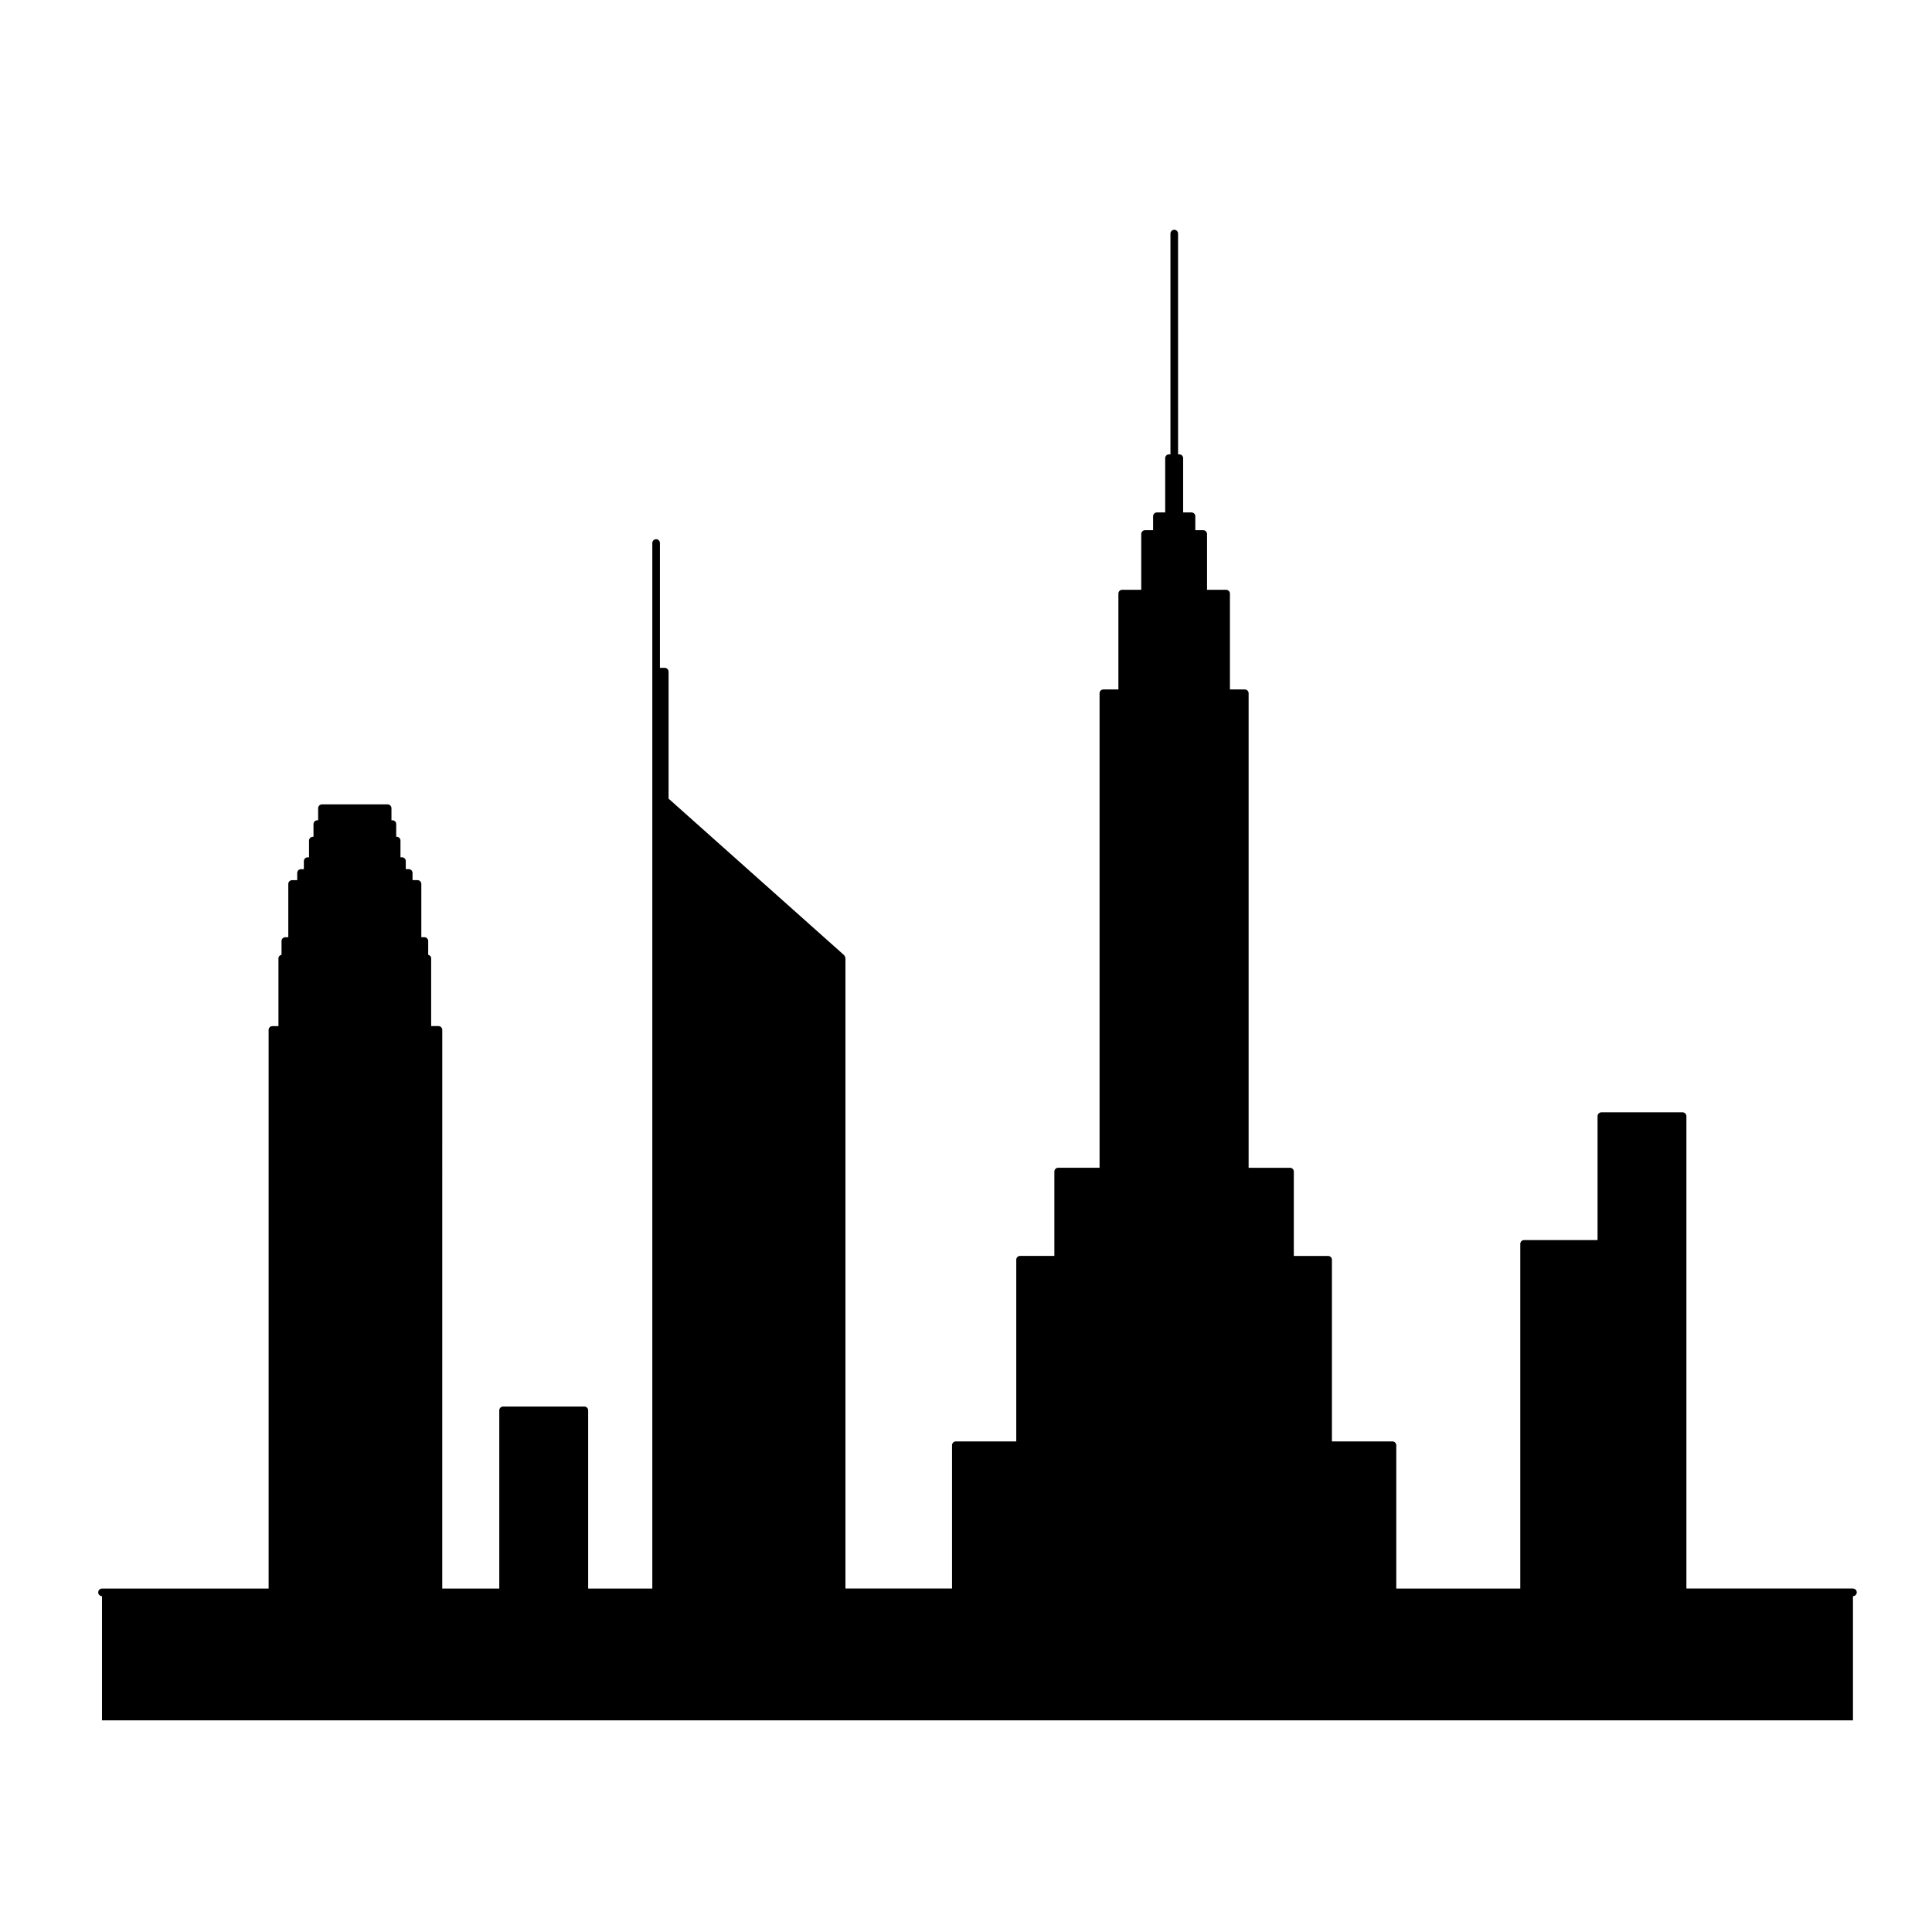
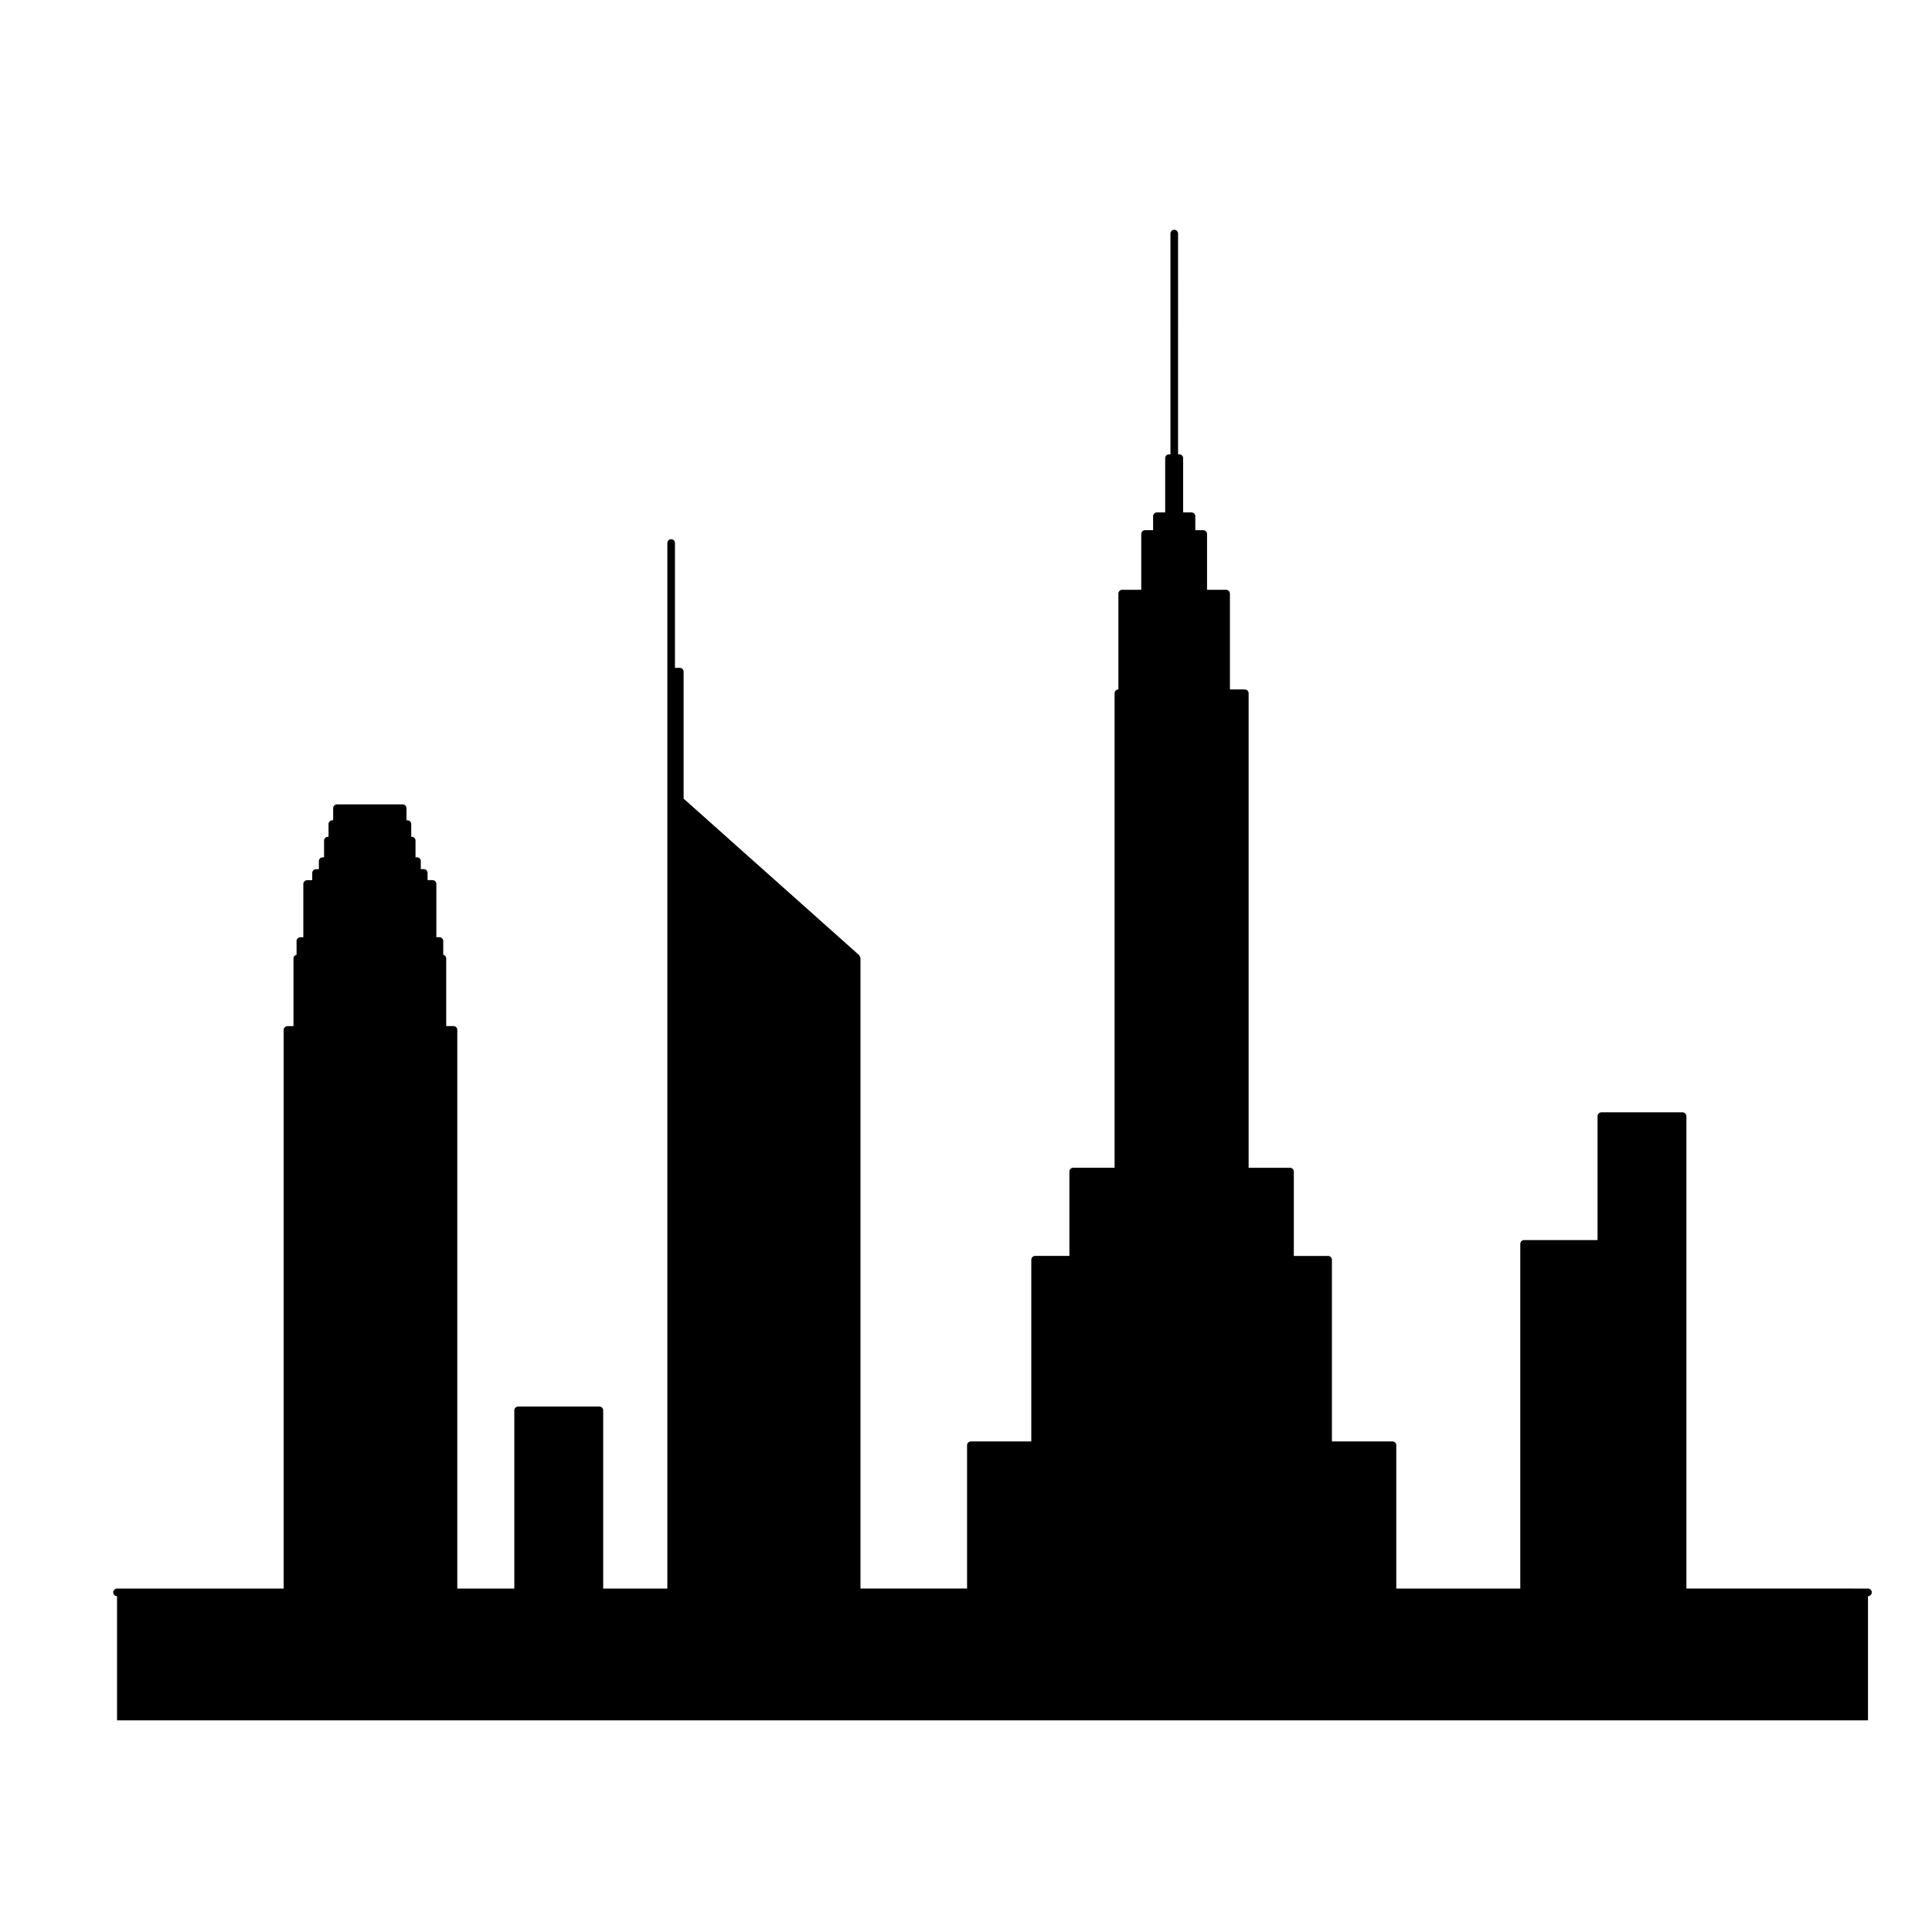
<svg xmlns="http://www.w3.org/2000/svg" fill="#000000" width="800px" height="800px" version="1.1" viewBox="144 144 512 512">
-   <path d="m635.06 564.98h-44.145v-125.19c0-0.555-0.453-1.008-1.008-1.008h-21.531c-0.555 0-1.008 0.453-1.008 1.008v32.844h-19.469c-0.555 0-1.008 0.453-1.008 1.008v91.34h-32.863v-37.977c0-0.555-0.453-1.008-1.008-1.008h-16.047v-48.152c0-0.555-0.453-1.008-1.008-1.008h-9.09v-22.355c0-0.555-0.453-1.008-1.008-1.008h-10.969v-125.75c0-0.555-0.453-1.008-1.008-1.008h-3.949v-25.406c0-0.555-0.453-1.008-1.008-1.008h-5.055v-14.781c0-0.555-0.453-1.008-1.008-1.008h-2.102v-3.703c0-0.555-0.453-1.008-1.008-1.008h-2.215v-14.383c0-0.555-0.453-1.008-1.008-1.008h-0.336l-0.004-58.508c0-0.555-0.453-1.008-1.008-1.008-0.555 0-1.008 0.453-1.008 1.008v58.504h-0.387c-0.555 0-1.008 0.453-1.008 1.008v14.383h-2.191c-0.555 0-1.008 0.453-1.008 1.008v3.703h-2.137c-0.555 0-1.008 0.453-1.008 1.008v14.781h-5.047c-0.555 0-1.008 0.453-1.008 1.008v25.406h-3.984c-0.555 0-1.008 0.453-1.008 1.008v125.75h-10.969c-0.555 0-1.008 0.453-1.008 1.008v22.355h-9.09c-0.555 0-1.008 0.453-1.008 1.008v48.152h-16.012c-0.555 0-1.008 0.453-1.008 1.008v37.977h-28.25v-167.09c0-0.012-0.012-0.02-0.012-0.031-0.004-0.133-0.098-0.23-0.145-0.348-0.055-0.121-0.07-0.258-0.168-0.344-0.012-0.012-0.004-0.02-0.016-0.031l-46.527-41.484v-33.648c0-0.555-0.453-1.008-1.008-1.008h-1.289v-33.09c0-0.555-0.453-1.008-1.008-1.008-0.555 0-1.008 0.453-1.008 1.008v277.08h-17v-47.227c0-0.555-0.453-1.008-1.008-1.008h-21.539c-0.555 0-1.008 0.453-1.008 1.008v47.227h-15.113l0.004-148.05c0-0.555-0.453-1.008-1.008-1.008h-1.934v-17.98c0-0.469-0.352-0.805-0.785-0.918v-3.652c0-0.555-0.453-1.008-1.008-1.008h-0.816v-14.113c0-0.555-0.453-1.008-1.008-1.008h-1.32v-1.906c0-0.555-0.453-1.008-1.008-1.008h-0.785v-2.133c0-0.555-0.453-1.008-1.008-1.008h-0.395v-4.434c0-0.555-0.453-1.008-1.008-1.008l-0.125 0.008v-3.367c0-0.555-0.453-1.008-1.008-1.008h-0.25v-3.199c0-0.555-0.453-1.008-1.008-1.008h-17.414c-0.555 0-1.008 0.453-1.008 1.008v3.199h-0.223c-0.555 0-1.008 0.453-1.008 1.008v3.367h-0.172c-0.555 0-1.008 0.453-1.008 1.008v4.434h-0.367c-0.555 0-1.008 0.453-1.008 1.008v2.133h-0.754c-0.555 0-1.008 0.453-1.008 1.008v1.906h-1.352c-0.555 0-1.008 0.453-1.008 1.008v14.113h-0.785c-0.555 0-1.008 0.453-1.008 1.008v3.637c-0.449 0.105-0.816 0.449-0.816 0.934v17.98h-1.598c-0.555 0-1.008 0.453-1.008 1.008v148.05l-44.152-0.008c-0.555 0-1.008 0.453-1.008 1.008 0 0.555 0.453 1.008 1.008 1.008v32.918h464.02v-32.918c0.555 0 1.008-0.453 1.008-1.008 0-0.555-0.453-1.008-1.012-1.008z" />
+   <path d="m635.06 564.98h-44.145v-125.19c0-0.555-0.453-1.008-1.008-1.008h-21.531c-0.555 0-1.008 0.453-1.008 1.008v32.844h-19.469c-0.555 0-1.008 0.453-1.008 1.008v91.34h-32.863v-37.977c0-0.555-0.453-1.008-1.008-1.008h-16.047v-48.152c0-0.555-0.453-1.008-1.008-1.008h-9.09v-22.355c0-0.555-0.453-1.008-1.008-1.008h-10.969v-125.75c0-0.555-0.453-1.008-1.008-1.008h-3.949v-25.406c0-0.555-0.453-1.008-1.008-1.008h-5.055v-14.781c0-0.555-0.453-1.008-1.008-1.008h-2.102v-3.703c0-0.555-0.453-1.008-1.008-1.008h-2.215v-14.383c0-0.555-0.453-1.008-1.008-1.008h-0.336l-0.004-58.508c0-0.555-0.453-1.008-1.008-1.008-0.555 0-1.008 0.453-1.008 1.008v58.504h-0.387c-0.555 0-1.008 0.453-1.008 1.008v14.383h-2.191c-0.555 0-1.008 0.453-1.008 1.008v3.703h-2.137c-0.555 0-1.008 0.453-1.008 1.008v14.781h-5.047c-0.555 0-1.008 0.453-1.008 1.008v25.406c-0.555 0-1.008 0.453-1.008 1.008v125.75h-10.969c-0.555 0-1.008 0.453-1.008 1.008v22.355h-9.09c-0.555 0-1.008 0.453-1.008 1.008v48.152h-16.012c-0.555 0-1.008 0.453-1.008 1.008v37.977h-28.25v-167.09c0-0.012-0.012-0.02-0.012-0.031-0.004-0.133-0.098-0.23-0.145-0.348-0.055-0.121-0.07-0.258-0.168-0.344-0.012-0.012-0.004-0.02-0.016-0.031l-46.527-41.484v-33.648c0-0.555-0.453-1.008-1.008-1.008h-1.289v-33.09c0-0.555-0.453-1.008-1.008-1.008-0.555 0-1.008 0.453-1.008 1.008v277.08h-17v-47.227c0-0.555-0.453-1.008-1.008-1.008h-21.539c-0.555 0-1.008 0.453-1.008 1.008v47.227h-15.113l0.004-148.05c0-0.555-0.453-1.008-1.008-1.008h-1.934v-17.98c0-0.469-0.352-0.805-0.785-0.918v-3.652c0-0.555-0.453-1.008-1.008-1.008h-0.816v-14.113c0-0.555-0.453-1.008-1.008-1.008h-1.32v-1.906c0-0.555-0.453-1.008-1.008-1.008h-0.785v-2.133c0-0.555-0.453-1.008-1.008-1.008h-0.395v-4.434c0-0.555-0.453-1.008-1.008-1.008l-0.125 0.008v-3.367c0-0.555-0.453-1.008-1.008-1.008h-0.25v-3.199c0-0.555-0.453-1.008-1.008-1.008h-17.414c-0.555 0-1.008 0.453-1.008 1.008v3.199h-0.223c-0.555 0-1.008 0.453-1.008 1.008v3.367h-0.172c-0.555 0-1.008 0.453-1.008 1.008v4.434h-0.367c-0.555 0-1.008 0.453-1.008 1.008v2.133h-0.754c-0.555 0-1.008 0.453-1.008 1.008v1.906h-1.352c-0.555 0-1.008 0.453-1.008 1.008v14.113h-0.785c-0.555 0-1.008 0.453-1.008 1.008v3.637c-0.449 0.105-0.816 0.449-0.816 0.934v17.98h-1.598c-0.555 0-1.008 0.453-1.008 1.008v148.05l-44.152-0.008c-0.555 0-1.008 0.453-1.008 1.008 0 0.555 0.453 1.008 1.008 1.008v32.918h464.02v-32.918c0.555 0 1.008-0.453 1.008-1.008 0-0.555-0.453-1.008-1.012-1.008z" />
</svg>